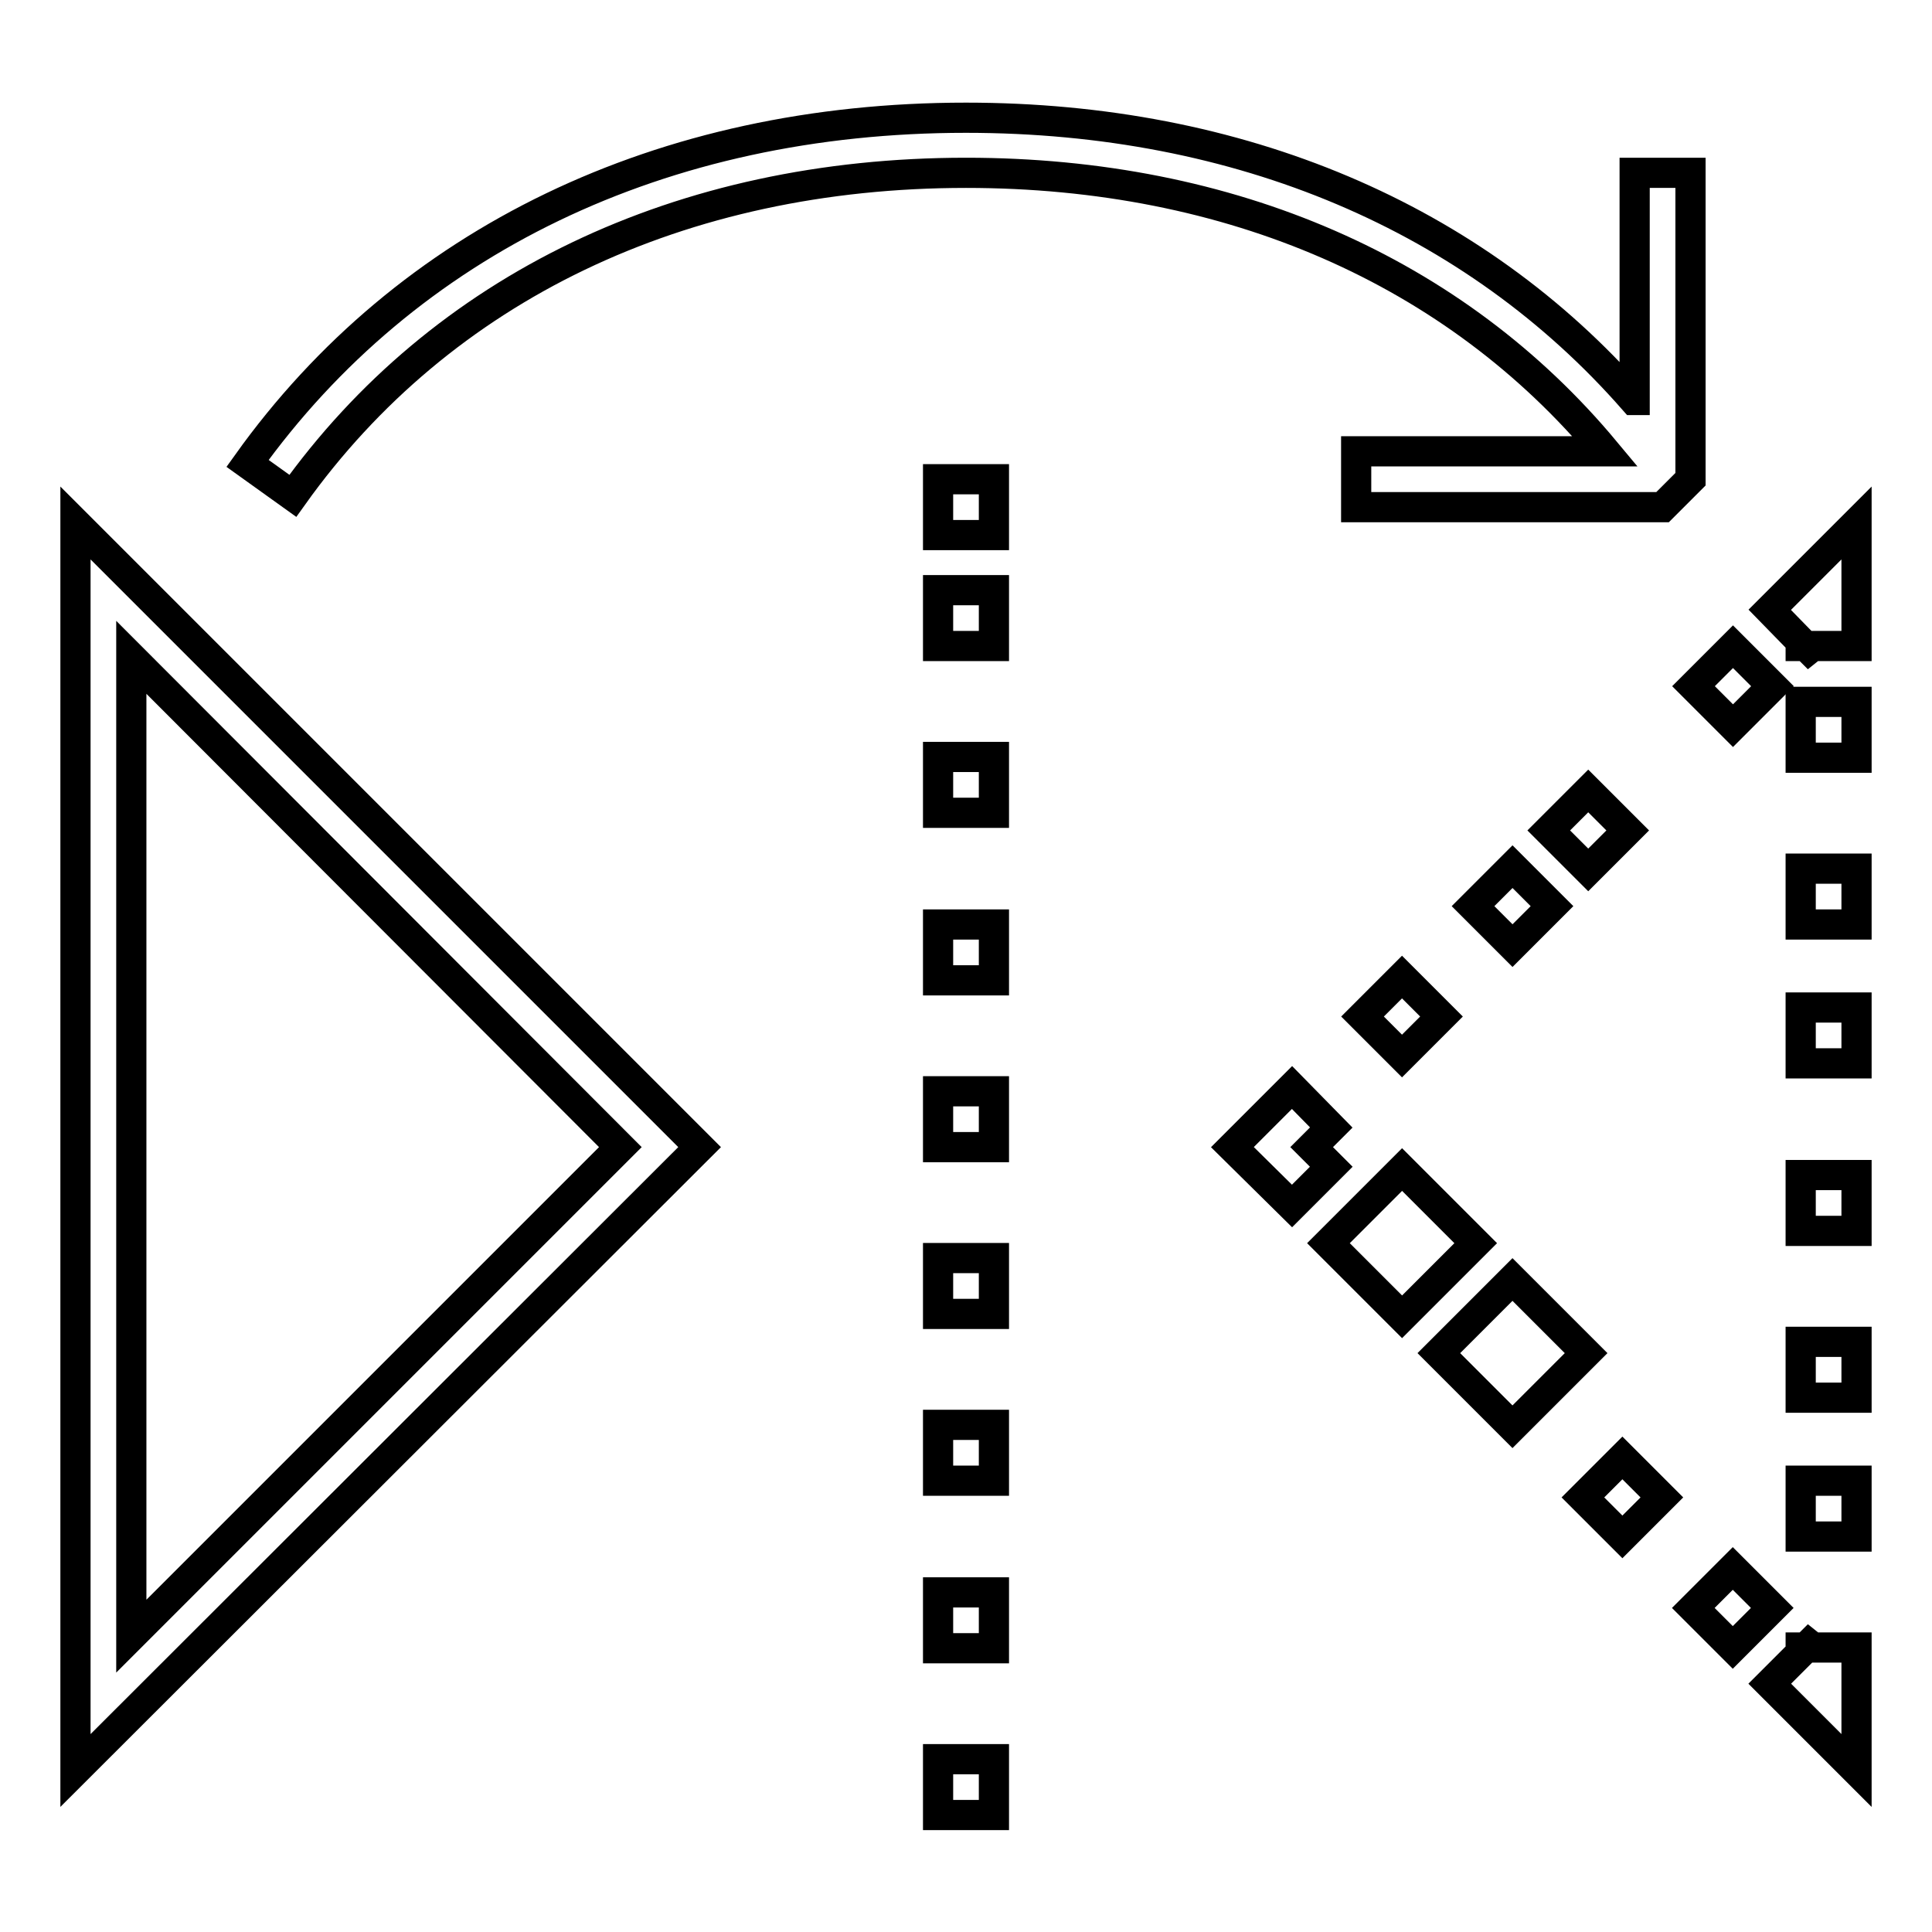
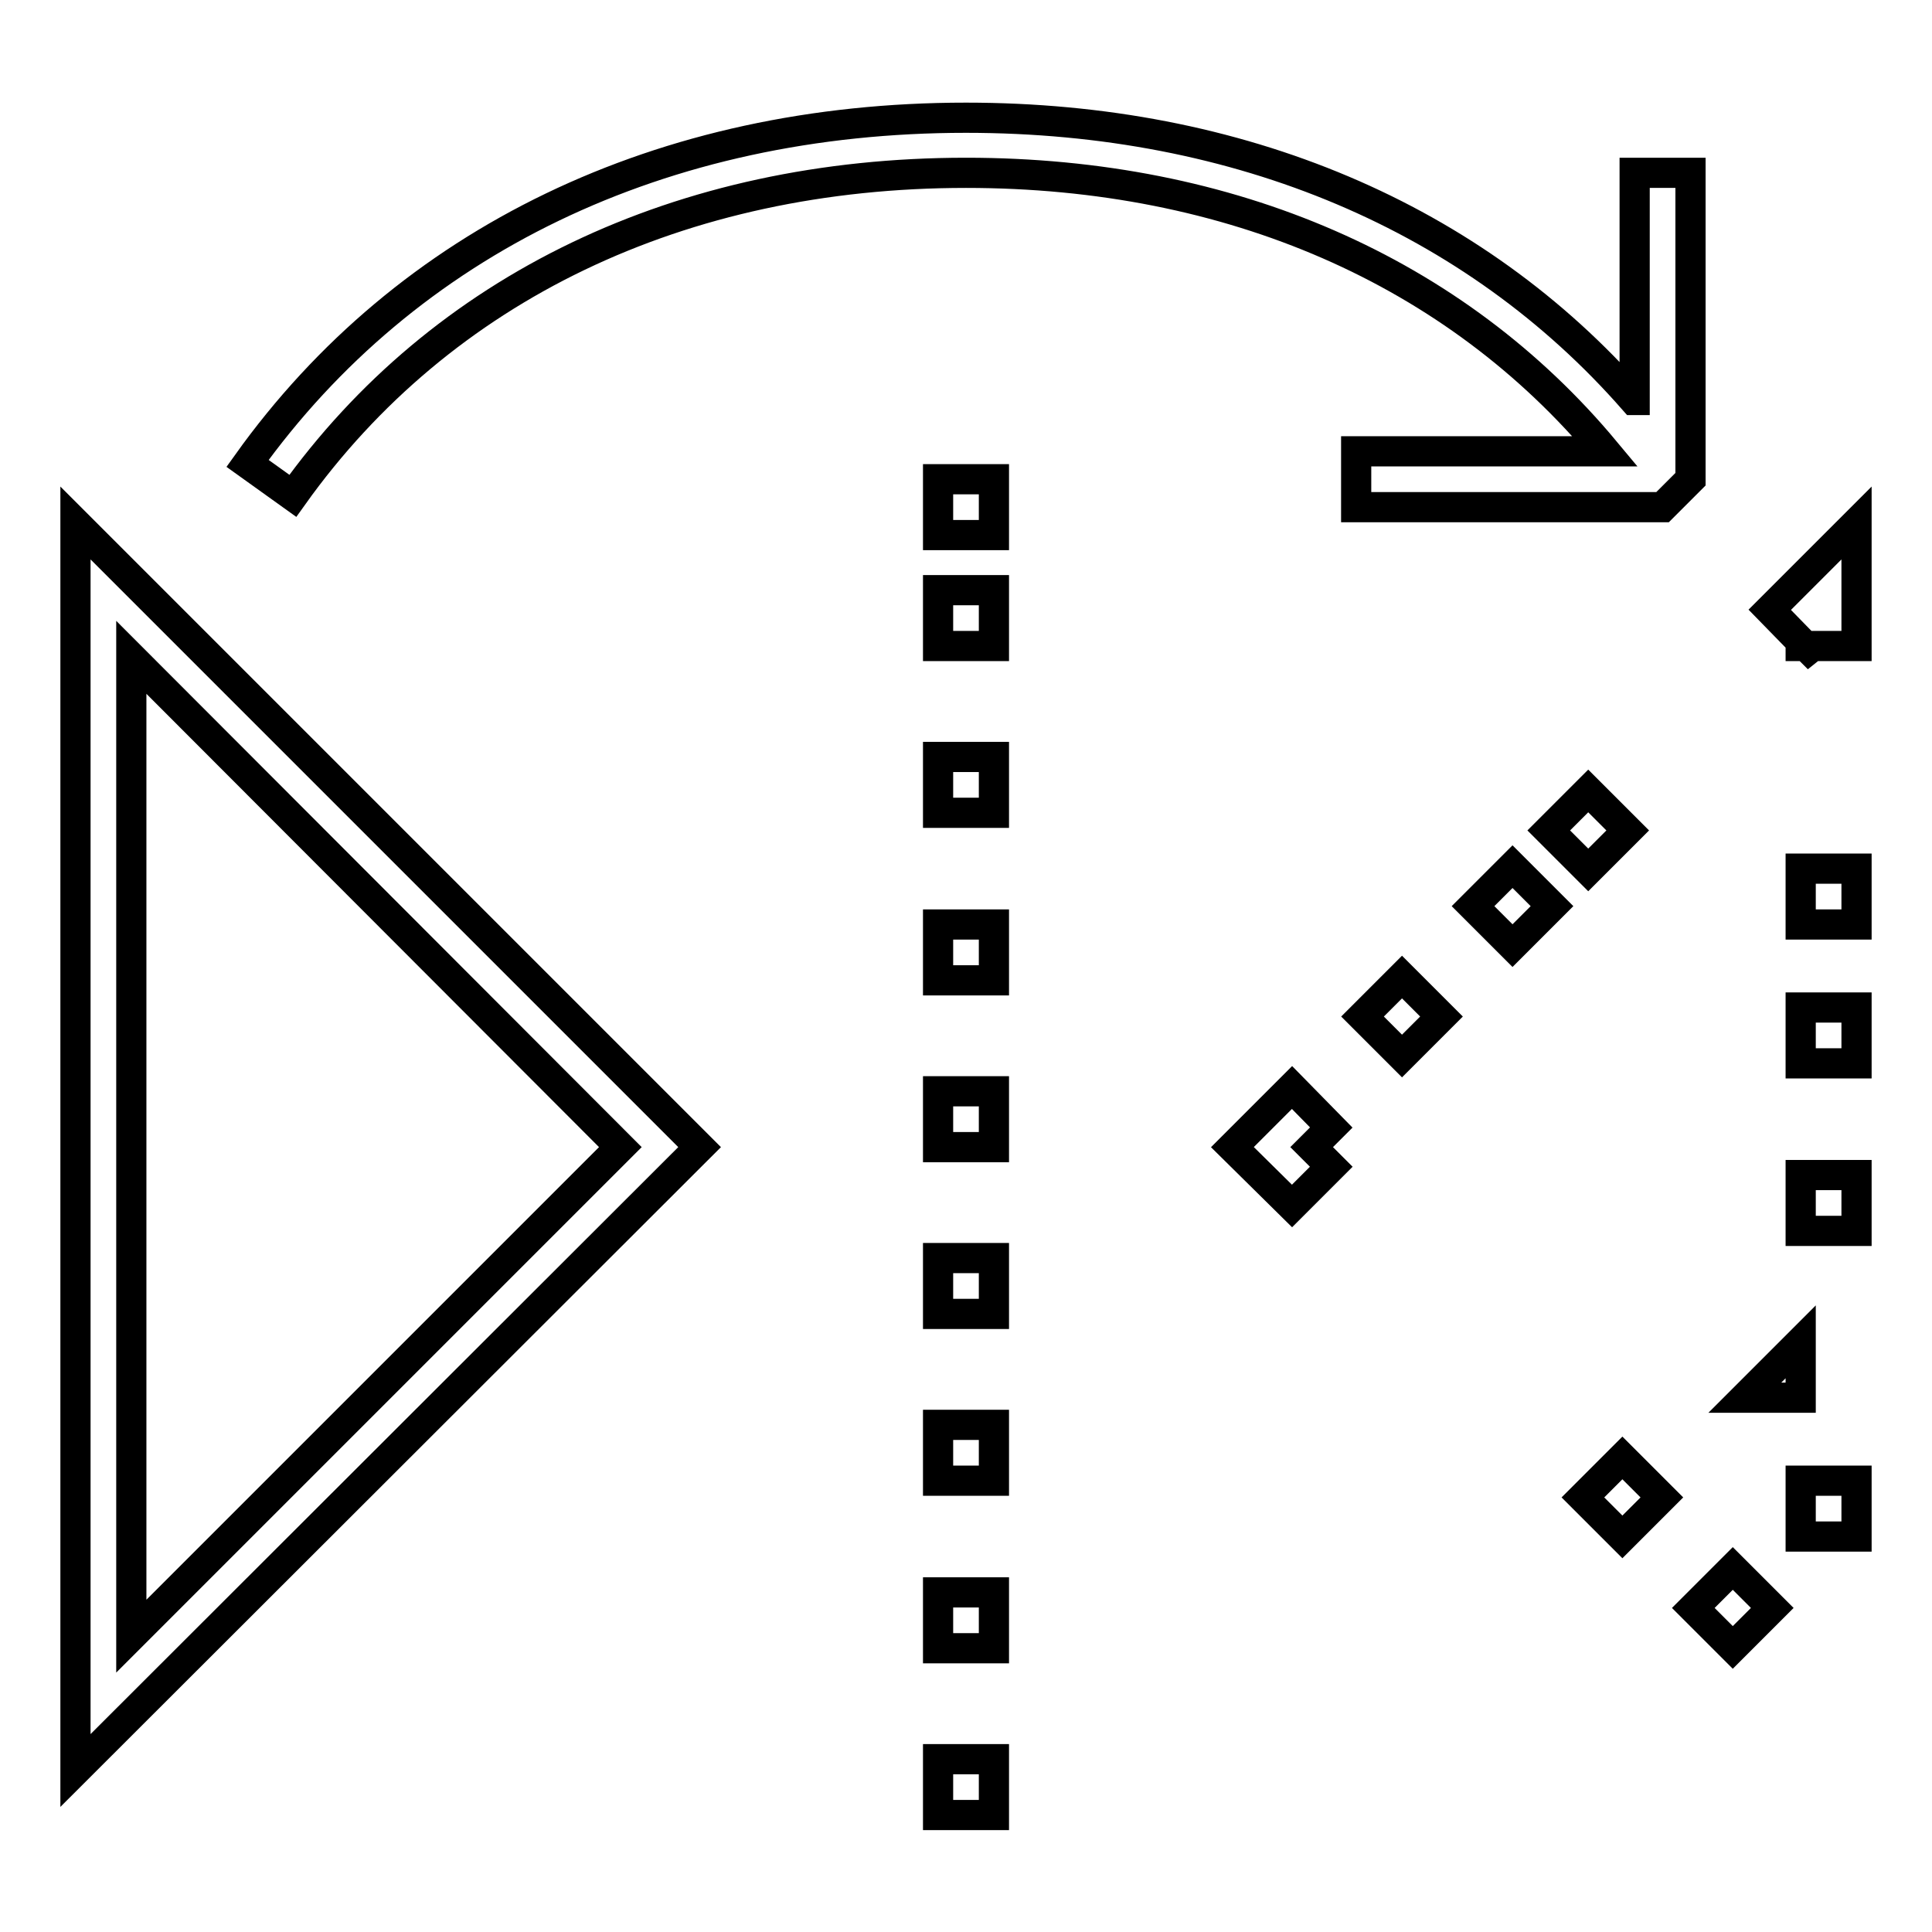
<svg xmlns="http://www.w3.org/2000/svg" version="1.1" x="0px" y="0px" viewBox="0 0 256 256" enable-background="new 0 0 256 256" xml:space="preserve">
  <g>
    <g>
      <path stroke-width="4" fill-opacity="0" stroke="#000000" d="M10,69.3v165.3L92.7,152L10,69.3z M17.4,87.1L82.2,152l-64.8,64.8V87.1z" />
-       <path stroke-width="4" fill-opacity="0" stroke="#000000" d="M246 218.3L240.2 218.3 239.7 217.9 239.3 218.3 238.6 218.3 238.6 219 234.5 223.1 246 234.6 z" />
      <path stroke-width="4" fill-opacity="0" stroke="#000000" d="M238.6 155.7h7.4v7.4h-7.4z" />
-       <path stroke-width="4" fill-opacity="0" stroke="#000000" d="M238.6 177.8h7.4v7.4h-7.4z" />
+       <path stroke-width="4" fill-opacity="0" stroke="#000000" d="M238.6 177.8v7.4h-7.4z" />
      <path stroke-width="4" fill-opacity="0" stroke="#000000" d="M238.6 133.5h7.4v7.4h-7.4z" />
      <path stroke-width="4" fill-opacity="0" stroke="#000000" d="M238.6 196.2h7.4v7.4h-7.4z" />
      <path stroke-width="4" fill-opacity="0" stroke="#000000" d="M238.6 115.1h7.4v7.4h-7.4z" />
-       <path stroke-width="4" fill-opacity="0" stroke="#000000" d="M238.6 93h7.4v7.4h-7.4z" />
      <path stroke-width="4" fill-opacity="0" stroke="#000000" d="M246 69.3L234.5 80.8 238.6 85 238.6 85.6 239.3 85.6 239.7 86 240.2 85.6 246 85.6 z" />
      <path stroke-width="4" fill-opacity="0" stroke="#000000" transform="matrix(0.707 0.707 -0.707 0.707 144.634 -104.262)" d="M194.4 115.5h7.4v7.4h-7.4z" />
-       <path stroke-width="4" fill-opacity="0" stroke="#000000" transform="matrix(0.707 0.707 -0.707 0.707 132.488 -133.478)" d="M223.7 86.3h7.4v7.4h-7.4z" />
      <path stroke-width="4" fill-opacity="0" stroke="#000000" transform="matrix(0.707 0.707 -0.707 0.707 150.635 -89.635)" d="M179.8 130.1h7.4v7.4h-7.4z" />
      <path stroke-width="4" fill-opacity="0" stroke="#000000" transform="matrix(-0.707 -0.707 0.707 -0.707 286.946 334.439)" d="M209.1 100.9h7.4v7.4h-7.4z" />
      <path stroke-width="4" fill-opacity="0" stroke="#000000" d="M163.3 152L171.2 159.8 176.4 154.6 173.8 152 176.4 149.4 171.2 144.1 z" />
      <path stroke-width="4" fill-opacity="0" stroke="#000000" transform="matrix(-0.707 0.707 -0.707 -0.707 501.876 184.417)" d="M209.1 189.3h7.4v7.4h-7.4z" />
      <path stroke-width="4" fill-opacity="0" stroke="#000000" transform="matrix(-0.707 0.707 -0.707 -0.707 537.147 199.062)" d="M223.7 203.9h7.4v7.4h-7.4z" />
-       <path stroke-width="4" fill-opacity="0" stroke="#000000" transform="matrix(-0.707 -0.707 0.707 -0.707 209.814 450.007)" d="M191.2 177.9h13.8v13.8h-13.8z" />
-       <path stroke-width="4" fill-opacity="0" stroke="#000000" transform="matrix(-0.707 -0.707 0.707 -0.707 195.256 414.722)" d="M176.6 163.2h13.8v13.8h-13.8z" />
      <path stroke-width="4" fill-opacity="0" stroke="#000000" d="M124.3 233.1h7.4v7.4h-7.4z" />
      <path stroke-width="4" fill-opacity="0" stroke="#000000" d="M124.3 166.7h7.4v7.4h-7.4z" />
      <path stroke-width="4" fill-opacity="0" stroke="#000000" d="M124.3 122.5h7.4v7.4h-7.4z" />
      <path stroke-width="4" fill-opacity="0" stroke="#000000" d="M124.3 144.6h7.4v7.4h-7.4z" />
      <path stroke-width="4" fill-opacity="0" stroke="#000000" d="M124.3 188.8h7.4v7.4h-7.4z" />
      <path stroke-width="4" fill-opacity="0" stroke="#000000" d="M124.3 211h7.4v7.4h-7.4z" />
      <path stroke-width="4" fill-opacity="0" stroke="#000000" d="M124.3 78.2h7.4v7.4h-7.4z" />
      <path stroke-width="4" fill-opacity="0" stroke="#000000" d="M124.3 100.3h7.4v7.4h-7.4z" />
      <path stroke-width="4" fill-opacity="0" stroke="#000000" d="M124.3 63.5h7.4v7.4h-7.4z" />
      <path stroke-width="4" fill-opacity="0" stroke="#000000" d="M216.5,53c-21.2-24.2-52.2-37.4-88.5-37.4c-40.3,0-74.1,16.3-95.2,45.8l6,4.3  C58.5,38.1,90.2,22.9,128,22.9c35.1,0,64.8,13,84.7,36.9h-33v7.4h40.6l3.7-3.7V22.9h-7.4V53z" />
    </g>
  </g>
</svg>